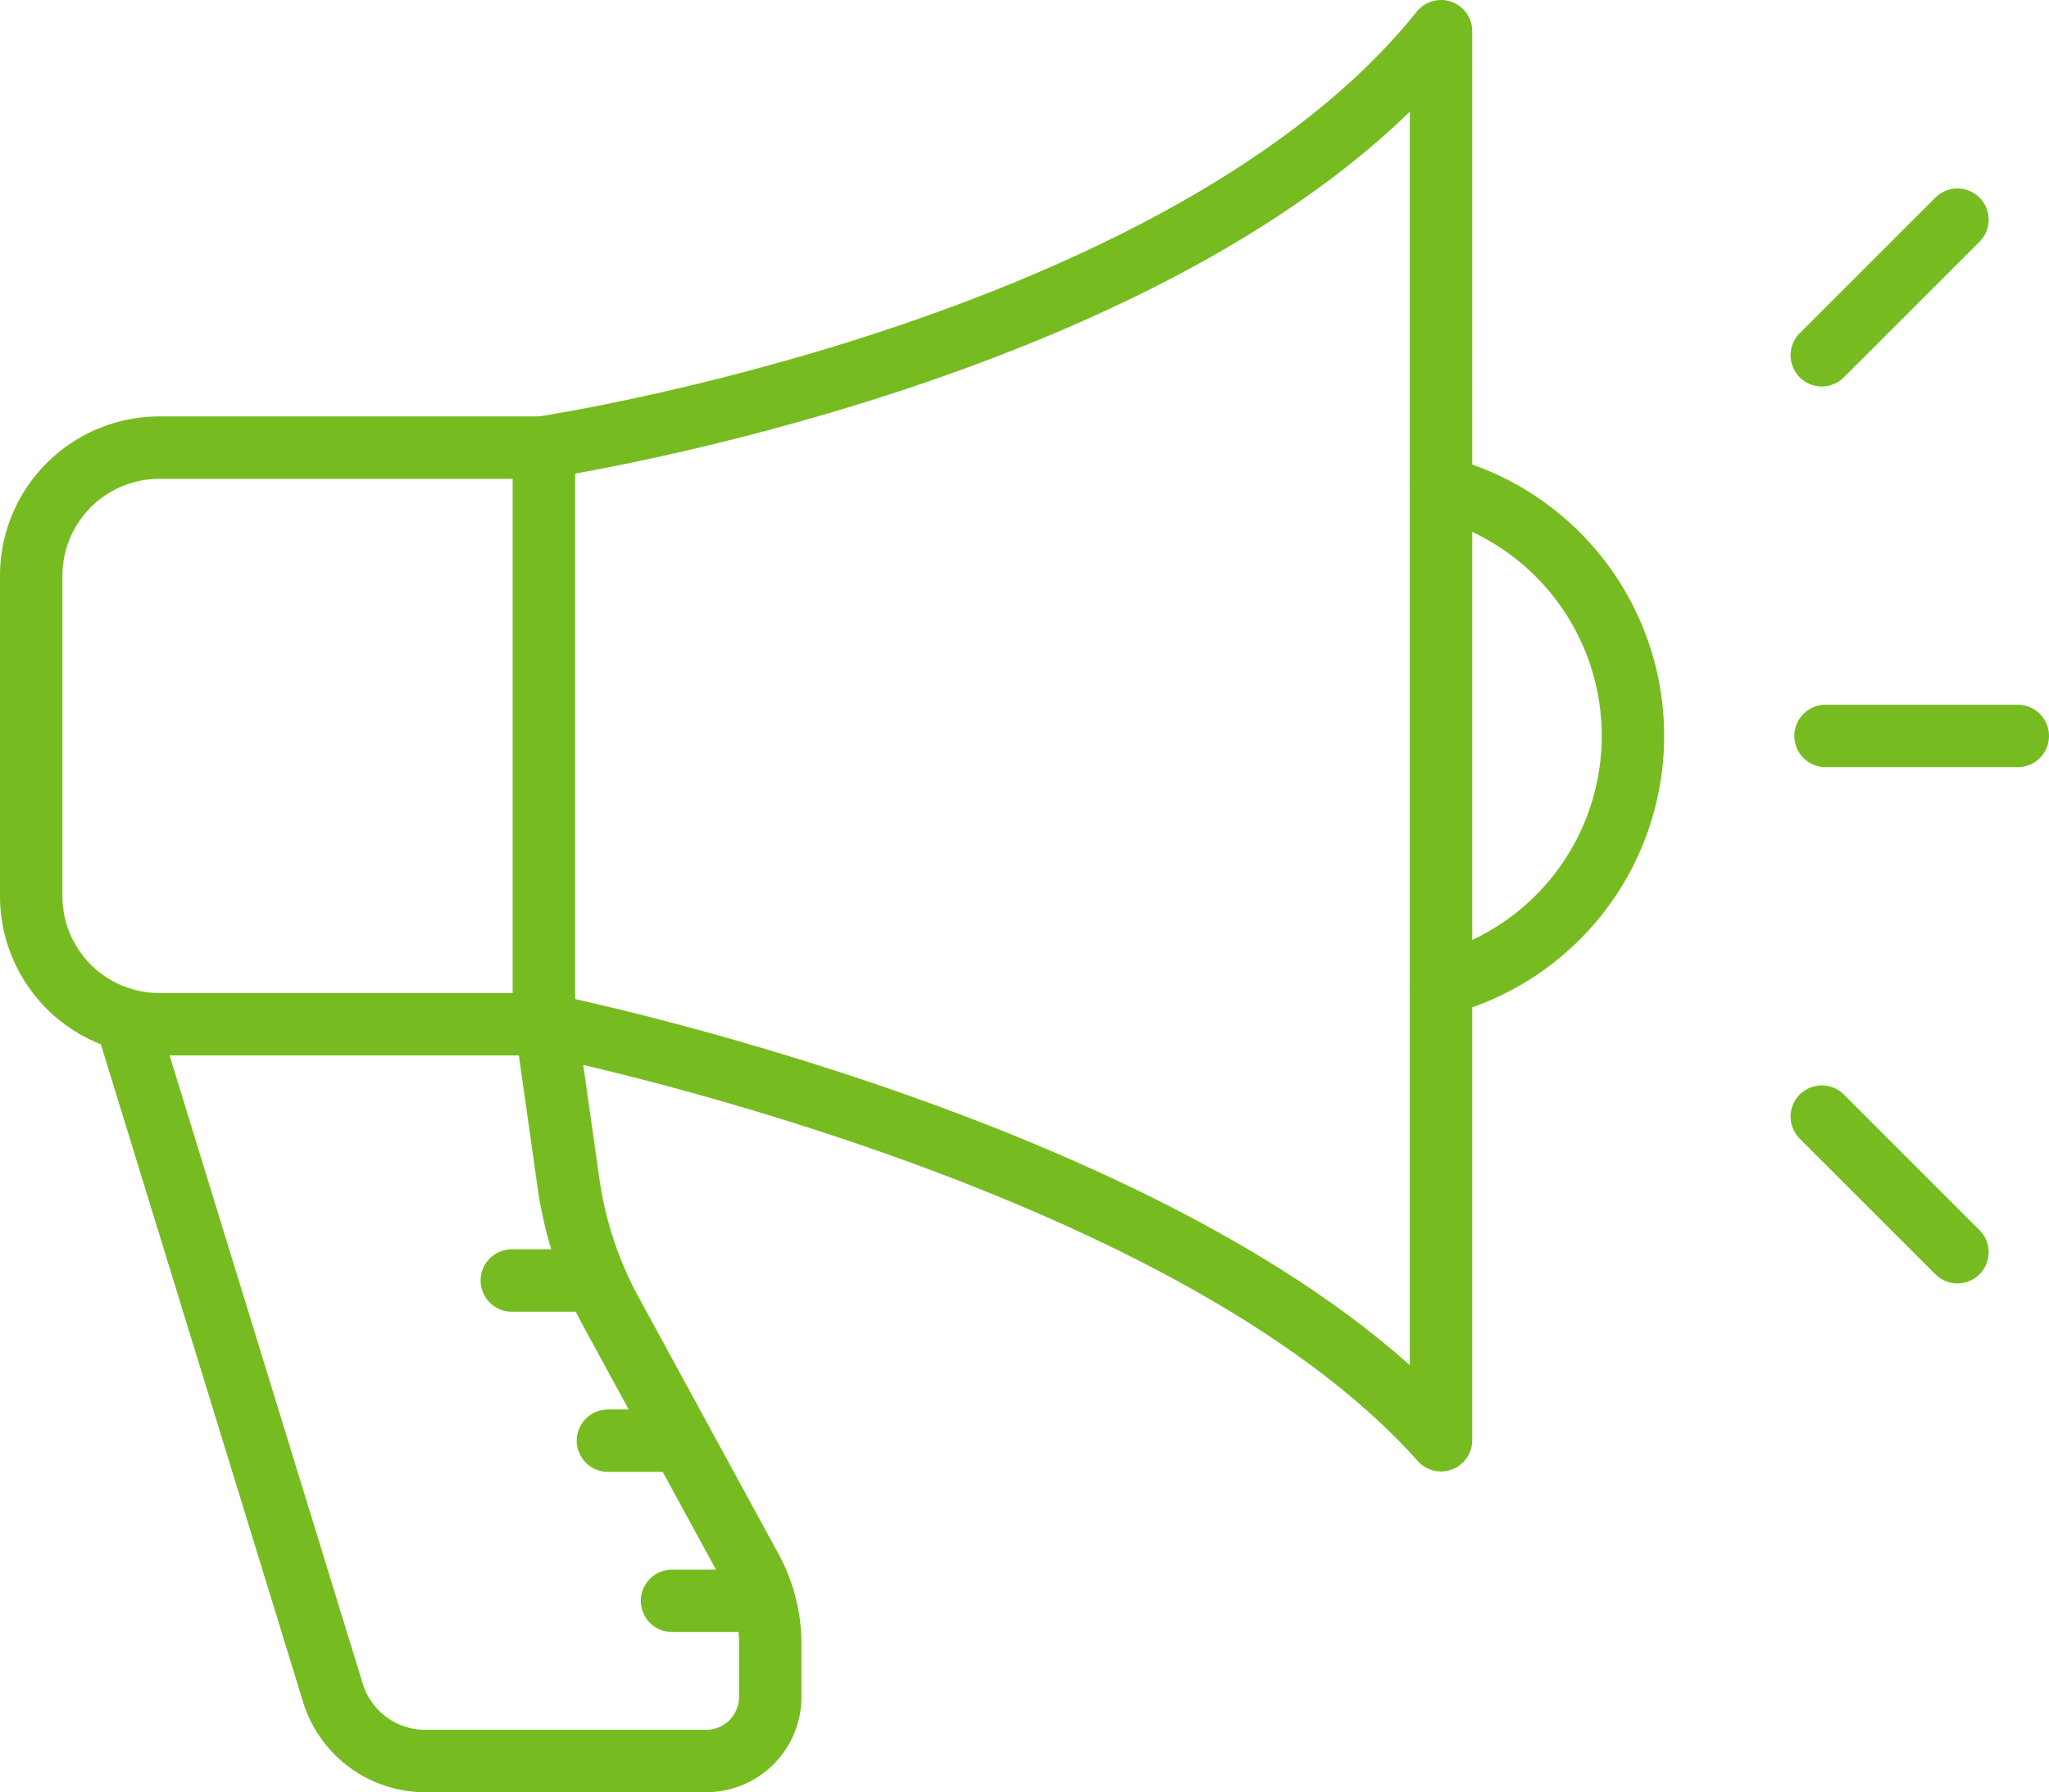
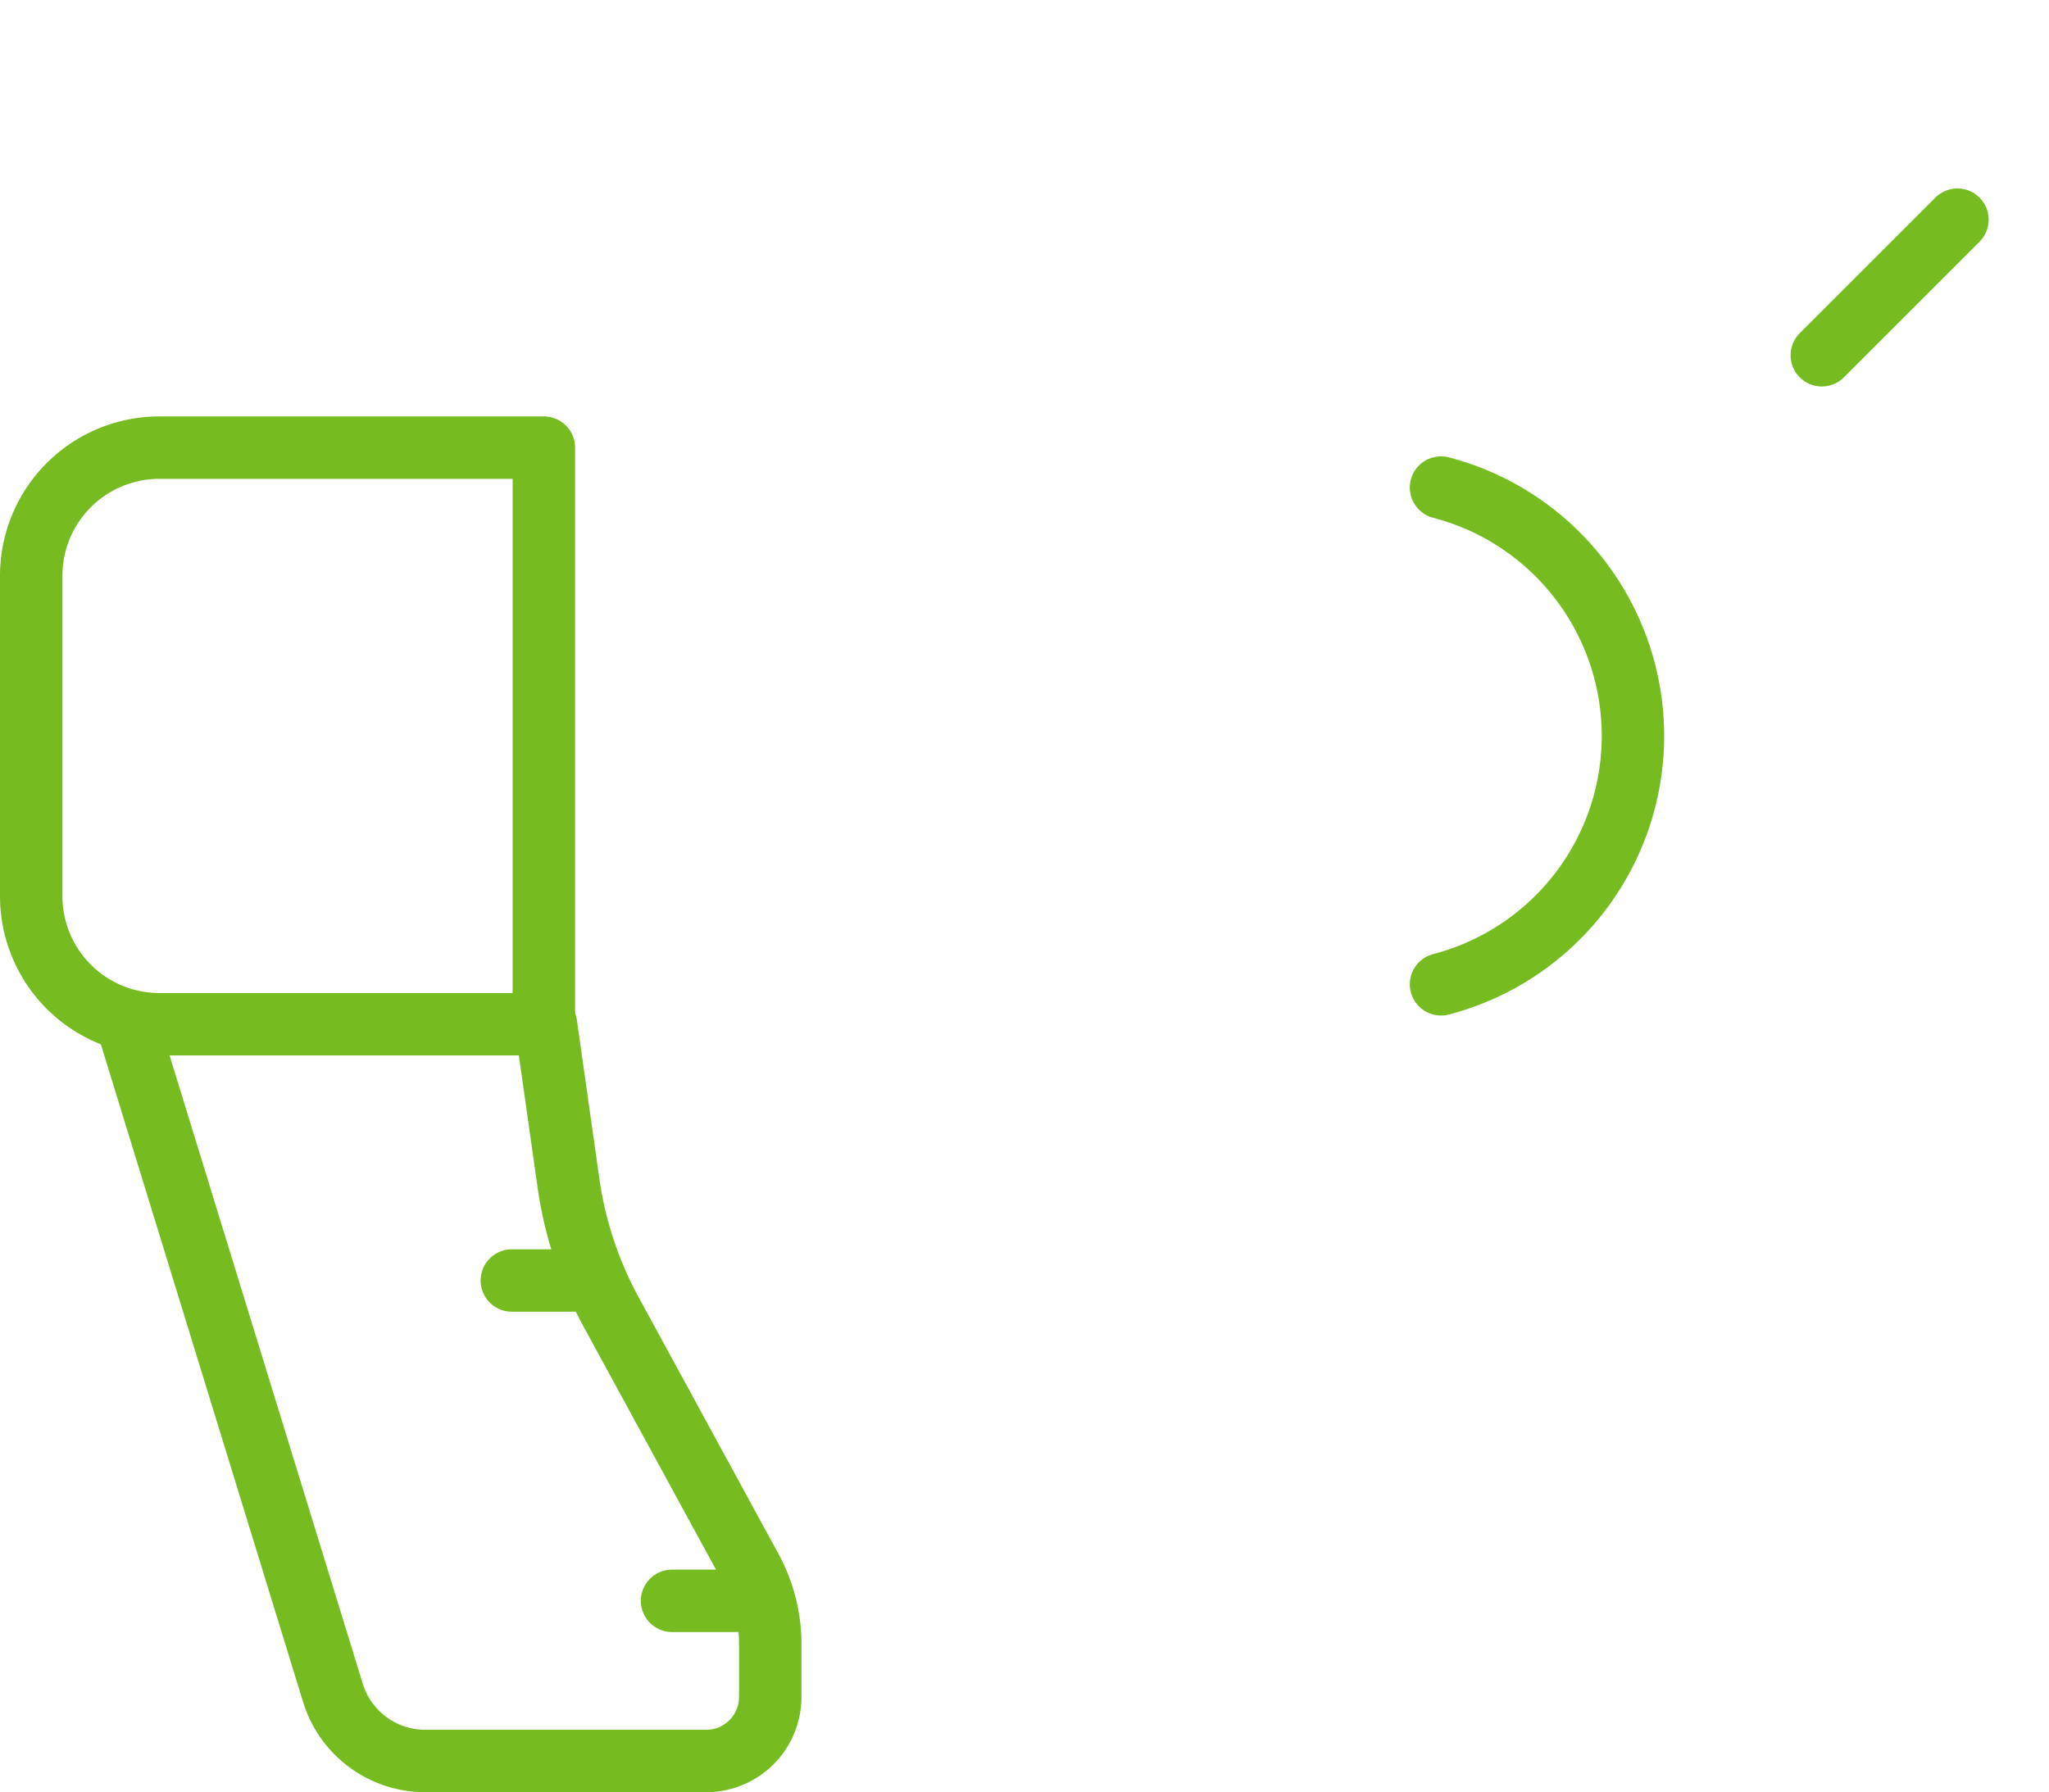
<svg xmlns="http://www.w3.org/2000/svg" id="Layer_1" data-name="Layer 1" viewBox="0 0 49.24 43.08">
  <defs>
    <style>.cls-1{fill:none;stroke:#76bc21;stroke-linecap:round;stroke-linejoin:round;stroke-width:1.5px;}</style>
  </defs>
  <title>Icons</title>
  <g id="advertising-promotion">
    <path class="cls-1" d="M13.07,11.33V24.62H3.83A3.08,3.08,0,0,1,.75,21.54v-7.7a3.08,3.08,0,0,1,3.08-3.08h9.24V12.3" />
-     <path class="cls-1" d="M13.07,24.62s15.4,3.08,21.56,10V.75c-6.16,7.7-21.56,10-21.56,10" />
    <path class="cls-1" d="M34.63,11.72a6.17,6.17,0,0,1,0,11.94" />
    <path class="cls-1" d="M3.06,24.62,8,40.69a2.32,2.32,0,0,0,2.21,1.64h6.76a1.54,1.54,0,0,0,1.54-1.54V39.46A3.81,3.81,0,0,0,18,37.62l-3.35-6.15a9.21,9.21,0,0,1-1-3.11l-.53-3.74" />
    <line class="cls-1" x1="12.3" y1="30.78" x2="13.84" y2="30.78" />
-     <line class="cls-1" x1="14.61" y1="34.63" x2="16.15" y2="34.63" />
    <line class="cls-1" x1="16.15" y1="38.48" x2="17.69" y2="38.48" />
-     <line class="cls-1" x1="43.87" y1="17.69" x2="48.49" y2="17.69" />
-     <line class="cls-1" x1="43.78" y1="26.84" x2="47.04" y2="30.1" />
    <line class="cls-1" x1="43.78" y1="8.54" x2="47.04" y2="5.28" />
  </g>
</svg>